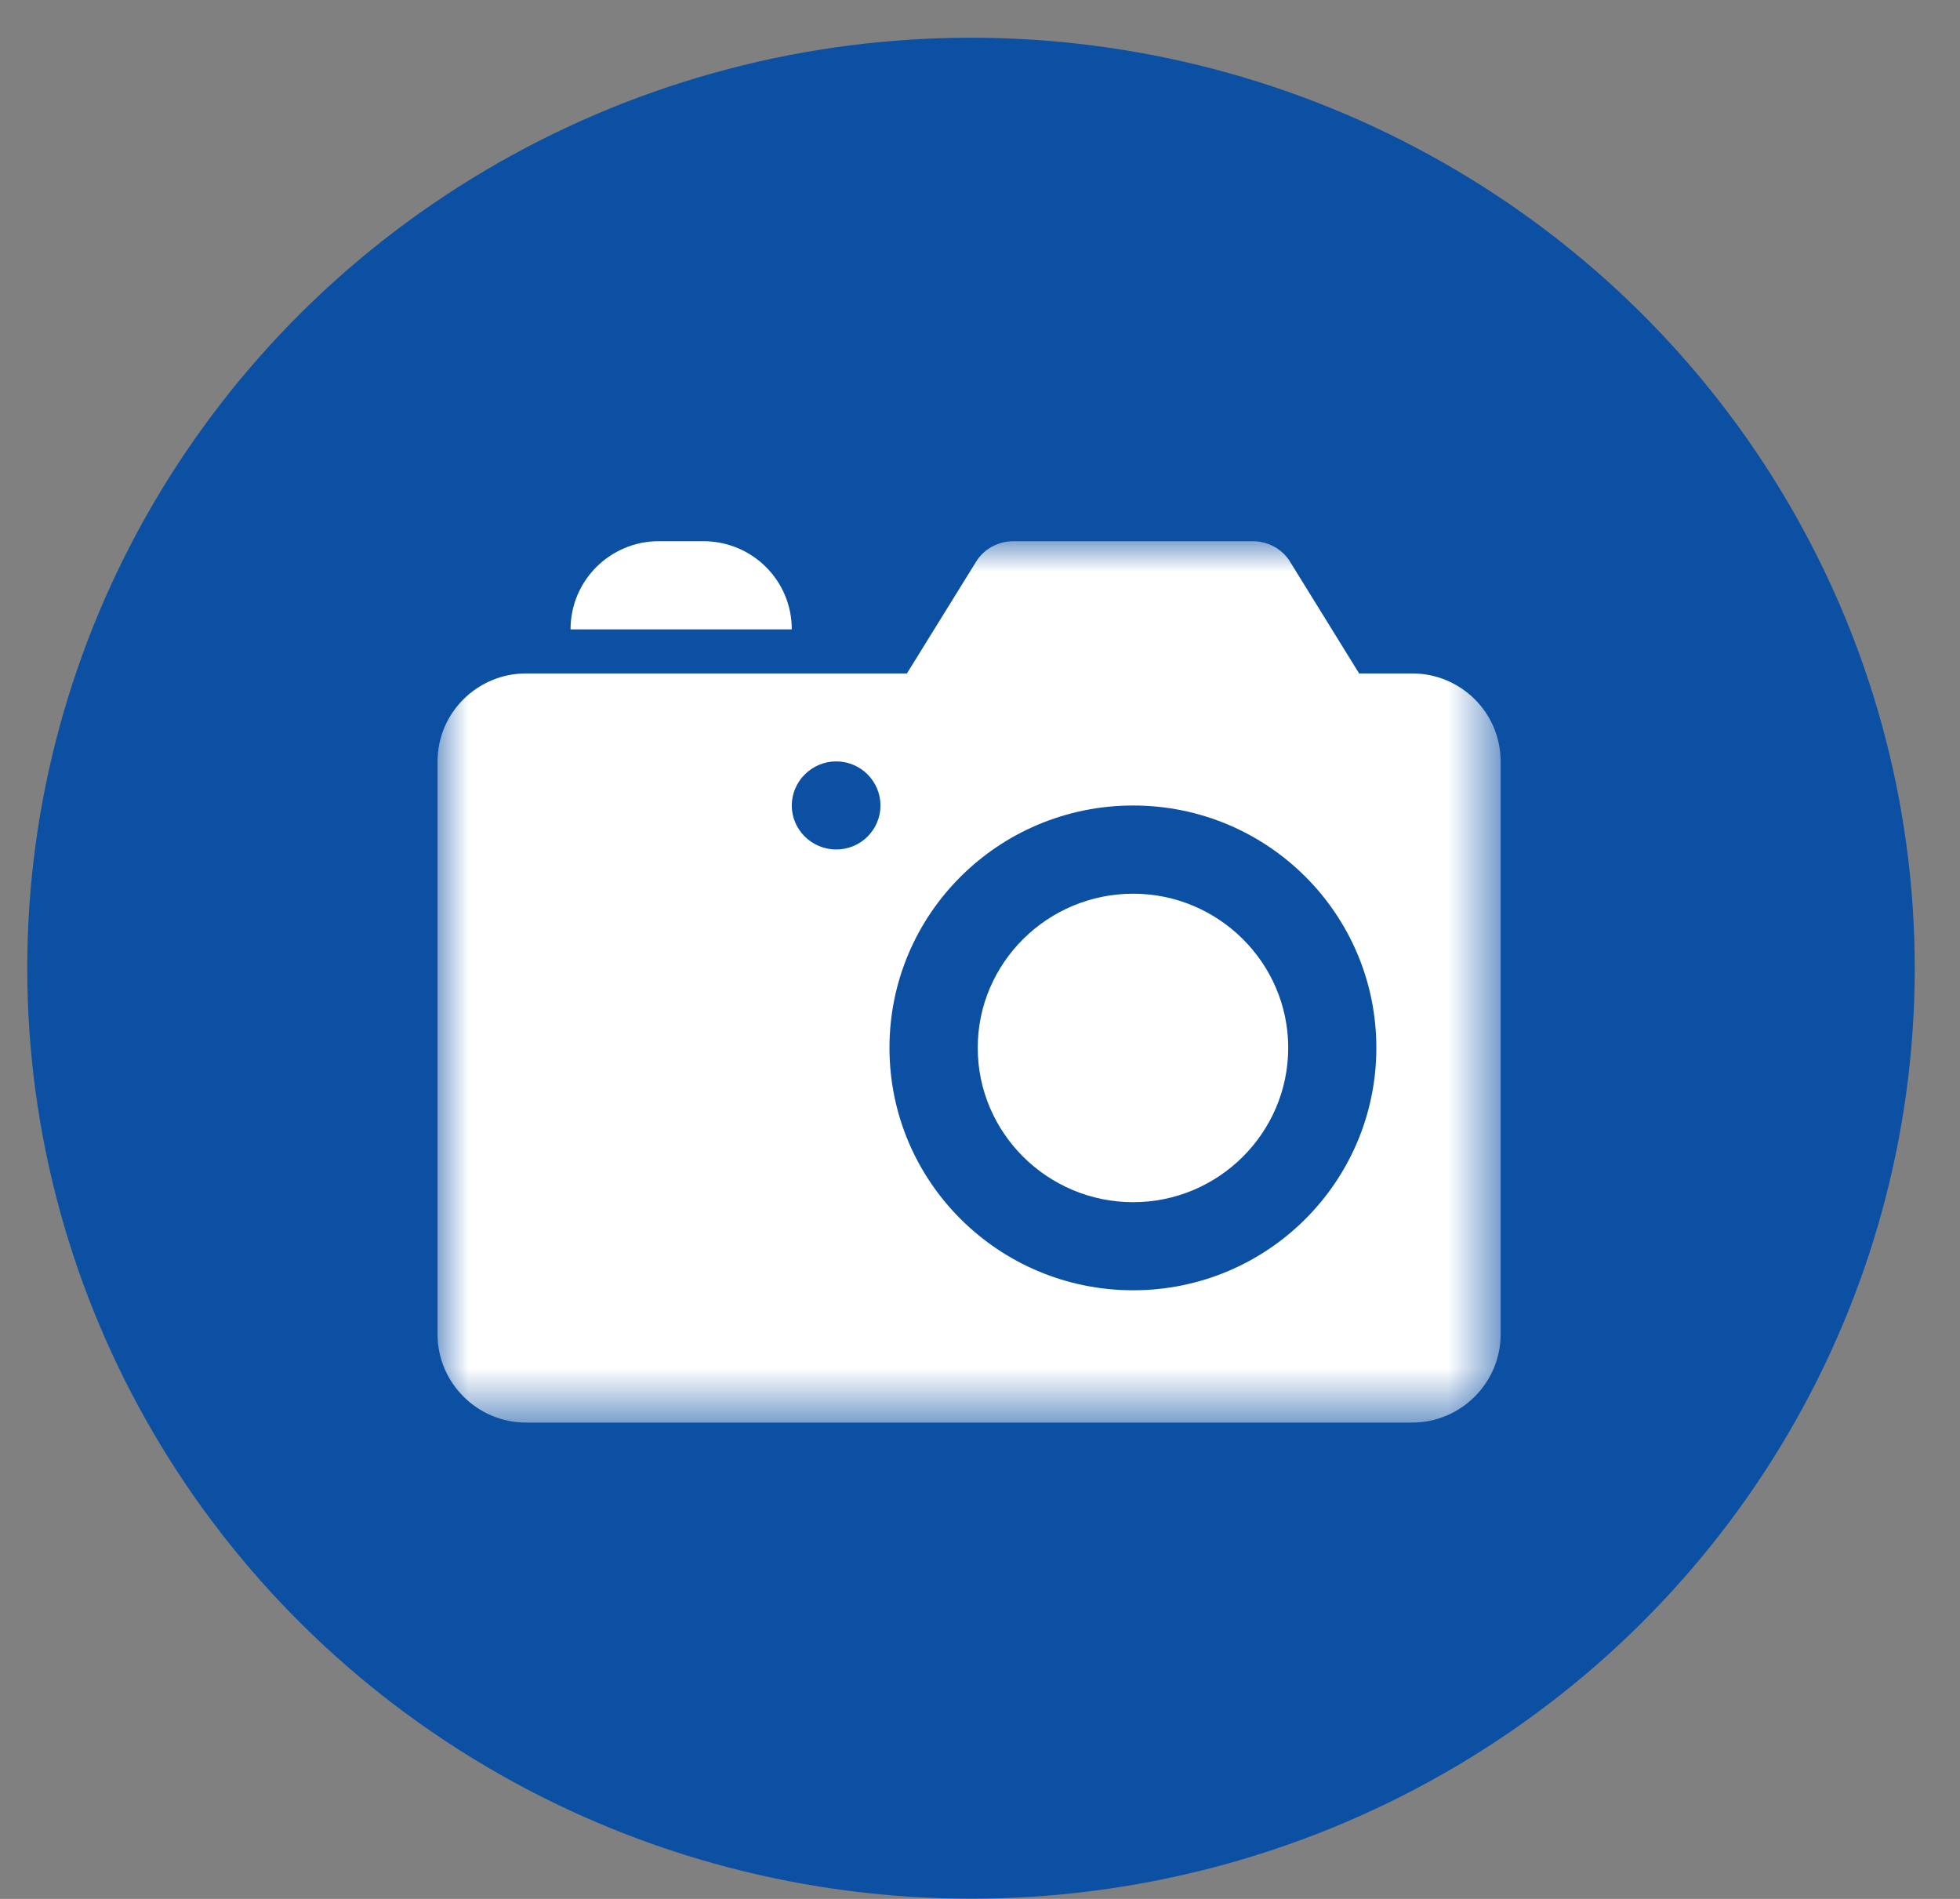
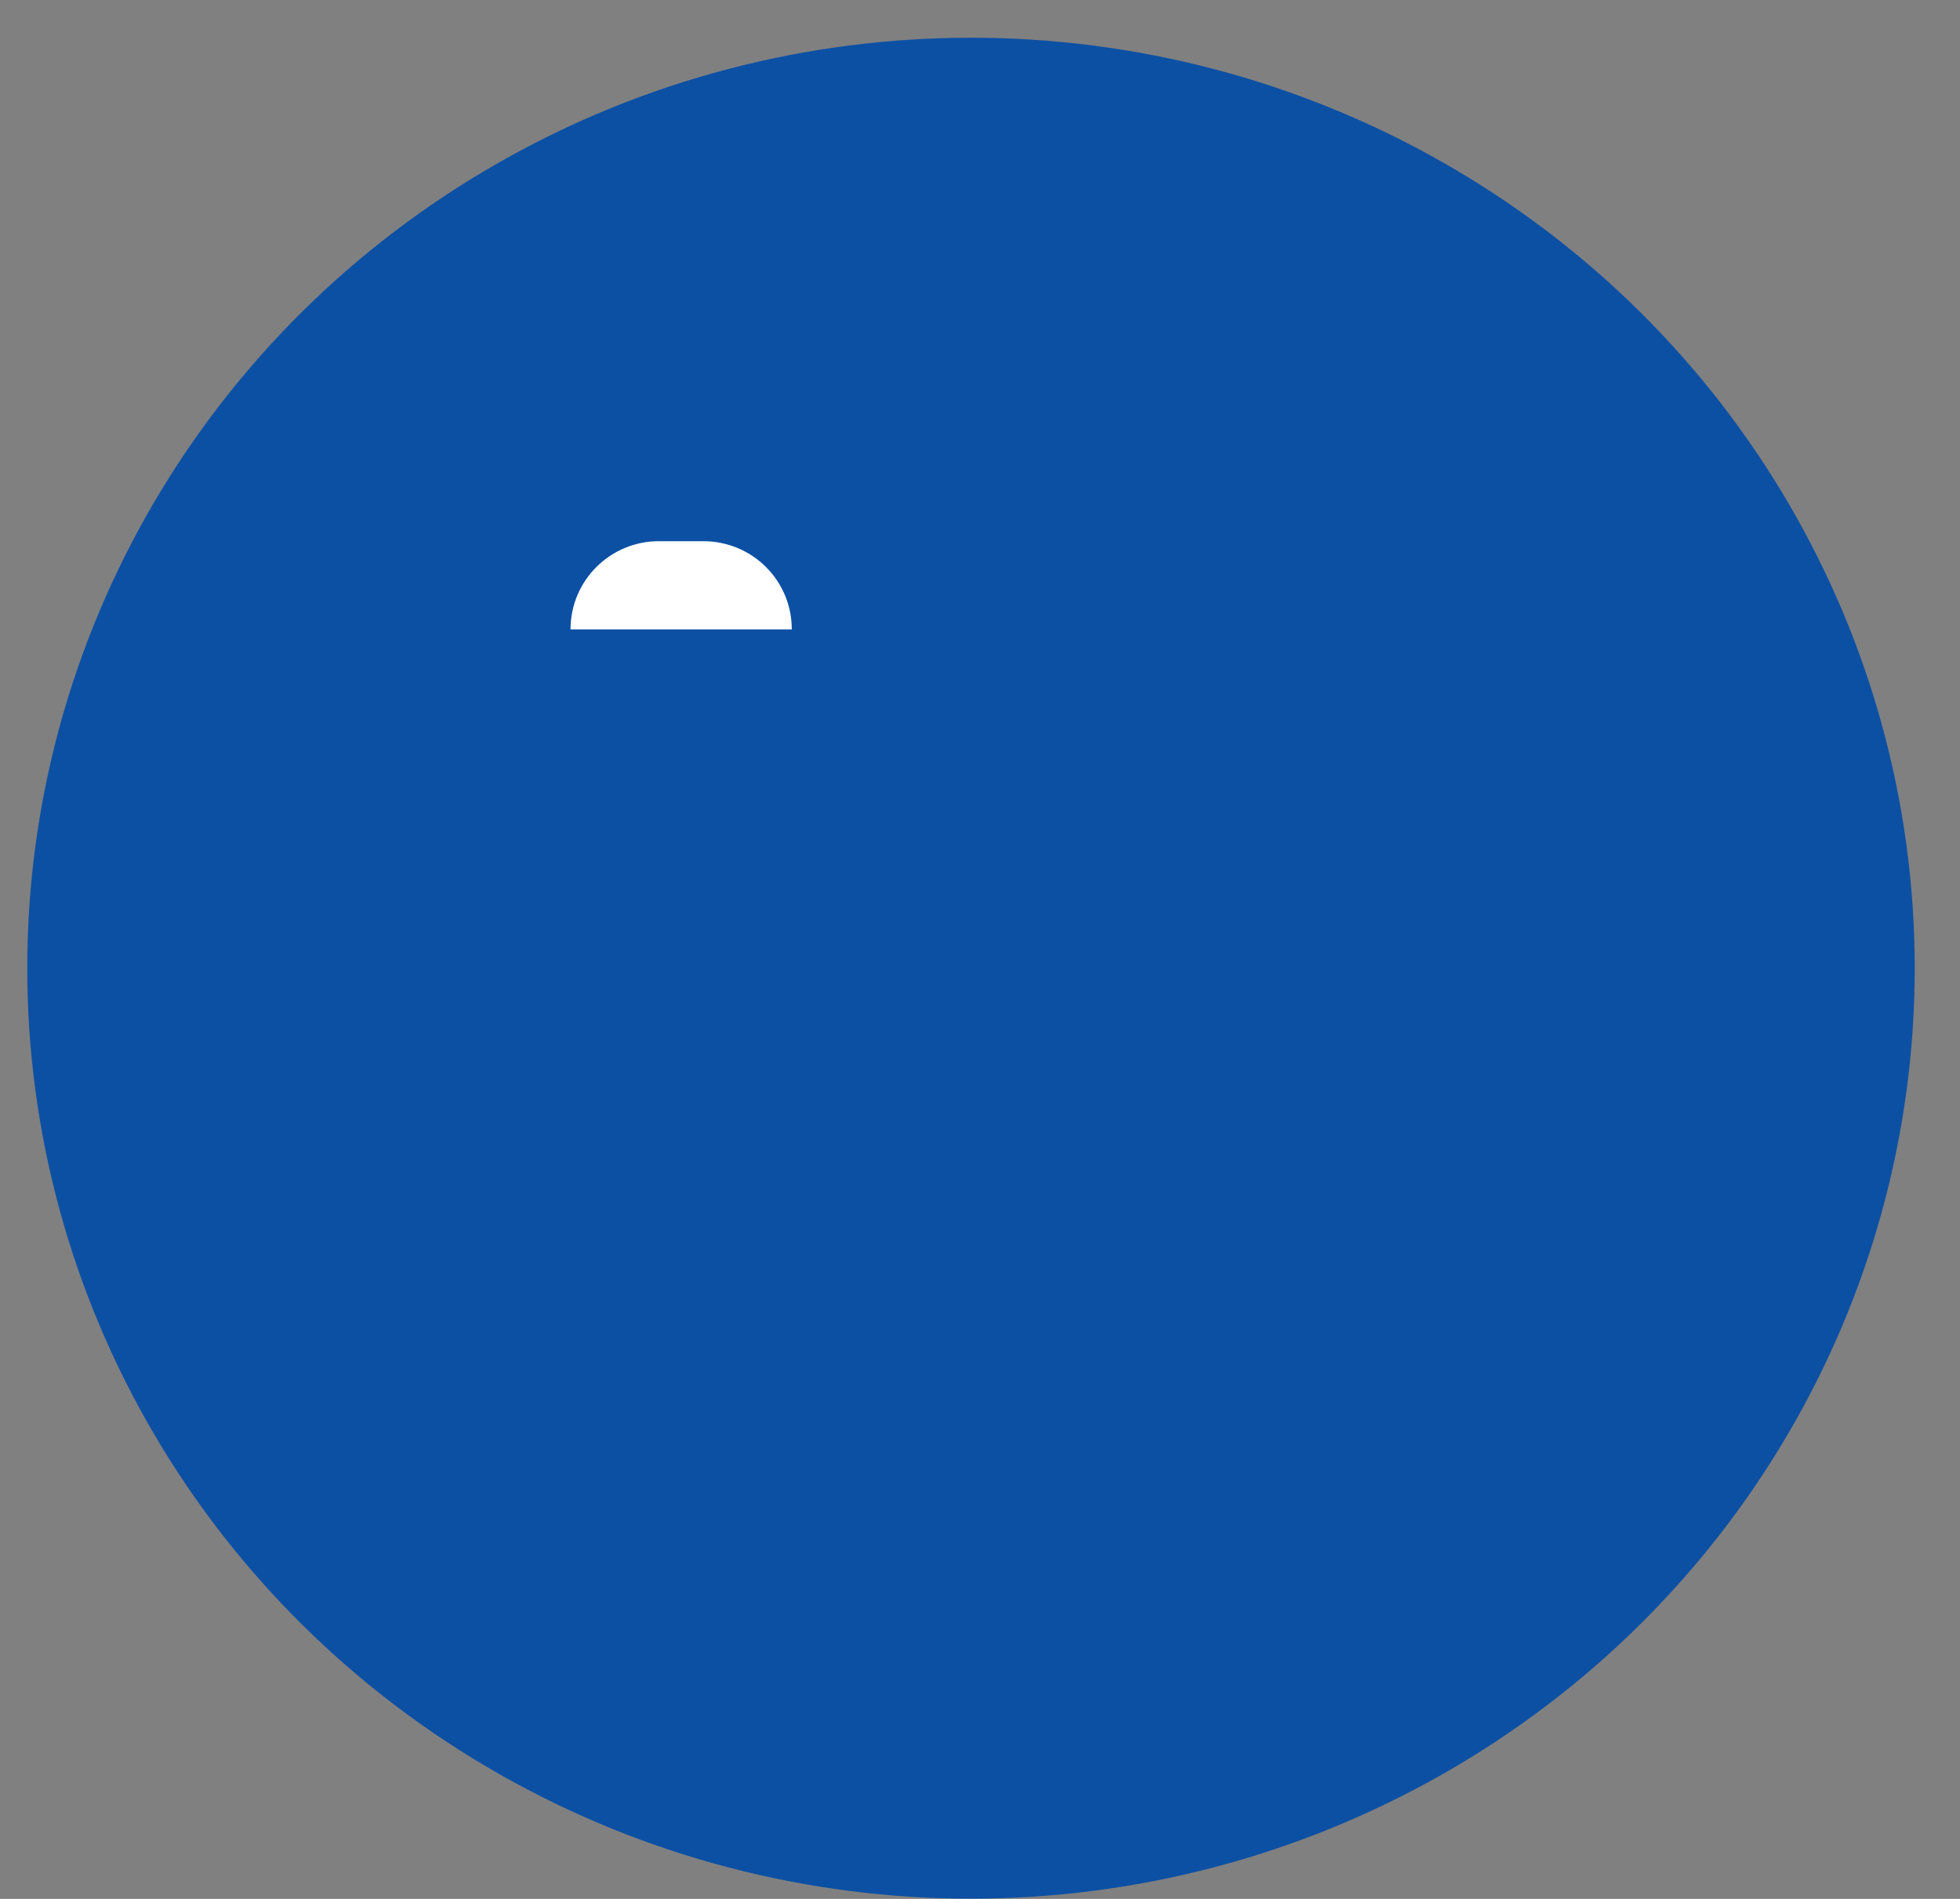
<svg xmlns="http://www.w3.org/2000/svg" xmlns:xlink="http://www.w3.org/1999/xlink" width="32px" height="31px" viewBox="0 0 32 31" version="1.1">
  <rect x="0" y="0" width="32" height="31" fill="#808080" stroke="none" />
  <title>Page 1</title>
  <desc>Created with Sketch.</desc>
  <defs>
-     <polygon id="path-1" points="17.356 0.001 0 0.001 0 14.39 17.356 14.39 17.356 0.001" />
-   </defs>
+     </defs>
  <g id="Page-1" stroke="none" stroke-width="1" fill="none" fill-rule="evenodd">
    <g id="votre-commerce" transform="translate(-707, -2243)">
      <g id="Locaux-à-louer" transform="translate(313, 1925)">
        <g id="Group-9" transform="translate(362, 137)">
          <g id="Page-1" transform="translate(32.144, 181.541)">
            <ellipse id="Oval-2" fill="#0C50A4" cx="15.709" cy="15.265" rx="15.408" ry="15.19" />
            <path d="M9.171,9.734 L9.171,9.734 C9.171,8.932 9.822,8.294 10.612,8.294 L11.337,8.294 C12.135,8.294 12.783,8.932 12.783,9.734 L9.171,9.734 Z" id="Fill-1" fill="#FFFFFF" />
-             <path d="M18.357,14.049 C16.96,14.049 15.819,15.177 15.819,16.564 C15.819,17.956 16.96,19.085 18.357,19.085 C19.747,19.085 20.888,17.956 20.888,16.564 C20.888,15.177 19.747,14.049 18.357,14.049" id="Fill-3" fill="#FFFFFF" />
            <g id="Group-7" transform="translate(7, 8.293)">
              <mask id="mask-2" fill="white">
                <use xlink:href="#path-1" />
              </mask>
              <g id="Clip-6" />
              <path d="M11.357,12.23 C9.158,12.23 7.378,10.457 7.378,8.272 C7.378,6.086 9.158,4.316 11.357,4.316 C13.551,4.316 15.327,6.086 15.327,8.272 C15.327,10.457 13.551,12.23 11.357,12.23 M6.508,5.034 C6.109,5.034 5.783,4.711 5.783,4.316 C5.783,3.922 6.109,3.596 6.508,3.596 C6.91,3.596 7.231,3.922 7.231,4.316 C7.231,4.711 6.91,5.034 6.508,5.034 M15.913,2.16 L15.044,2.16 C15.034,2.14 15.025,2.121 15.016,2.112 L13.921,0.341 C13.795,0.13 13.558,0.001 13.309,0.001 L9.405,0.001 C9.149,0.001 8.916,0.13 8.789,0.341 L7.663,2.16 L1.444,2.16 C0.651,2.16 -8.85648837e-05,2.801 -8.85648837e-05,3.596 L-8.85648837e-05,12.951 C-8.85648837e-05,13.742 0.651,14.39 1.444,14.39 L15.913,14.39 C16.706,14.39 17.356,13.742 17.356,12.951 L17.356,3.596 C17.356,2.801 16.706,2.16 15.913,2.16" id="Fill-5" fill="#FFFFFF" mask="url(#mask-2)" />
            </g>
          </g>
        </g>
      </g>
    </g>
  </g>
</svg>